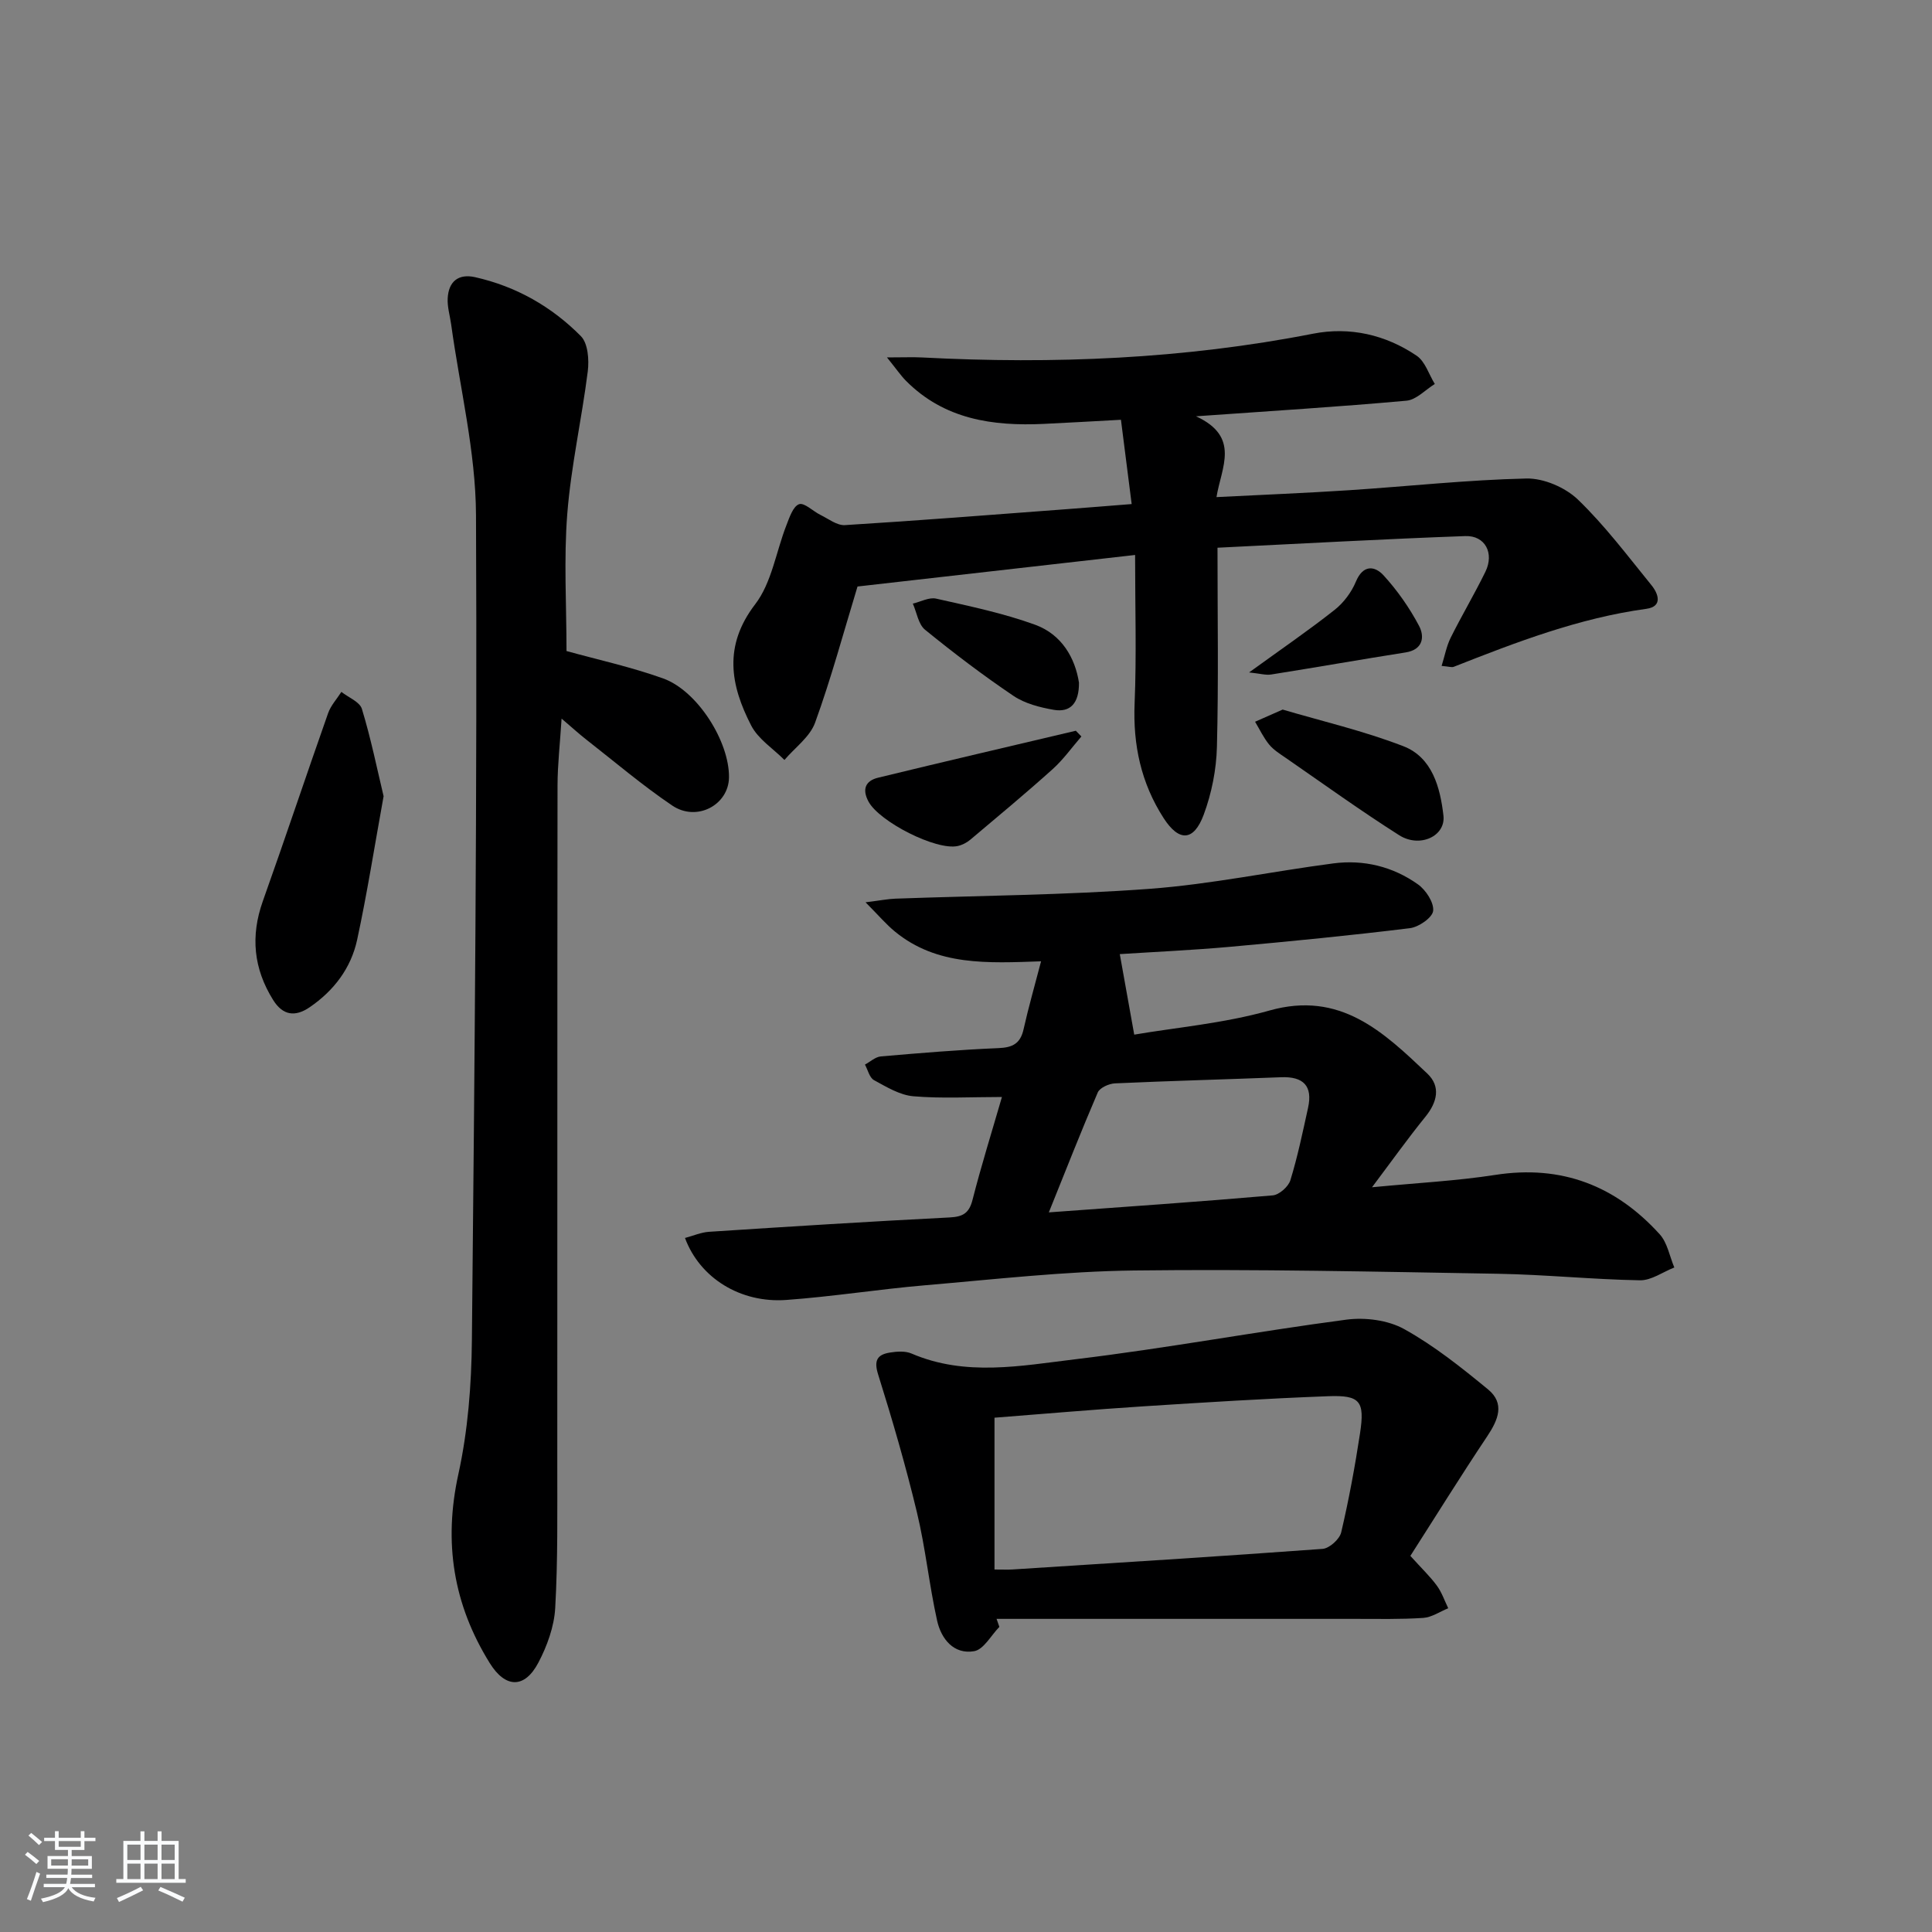
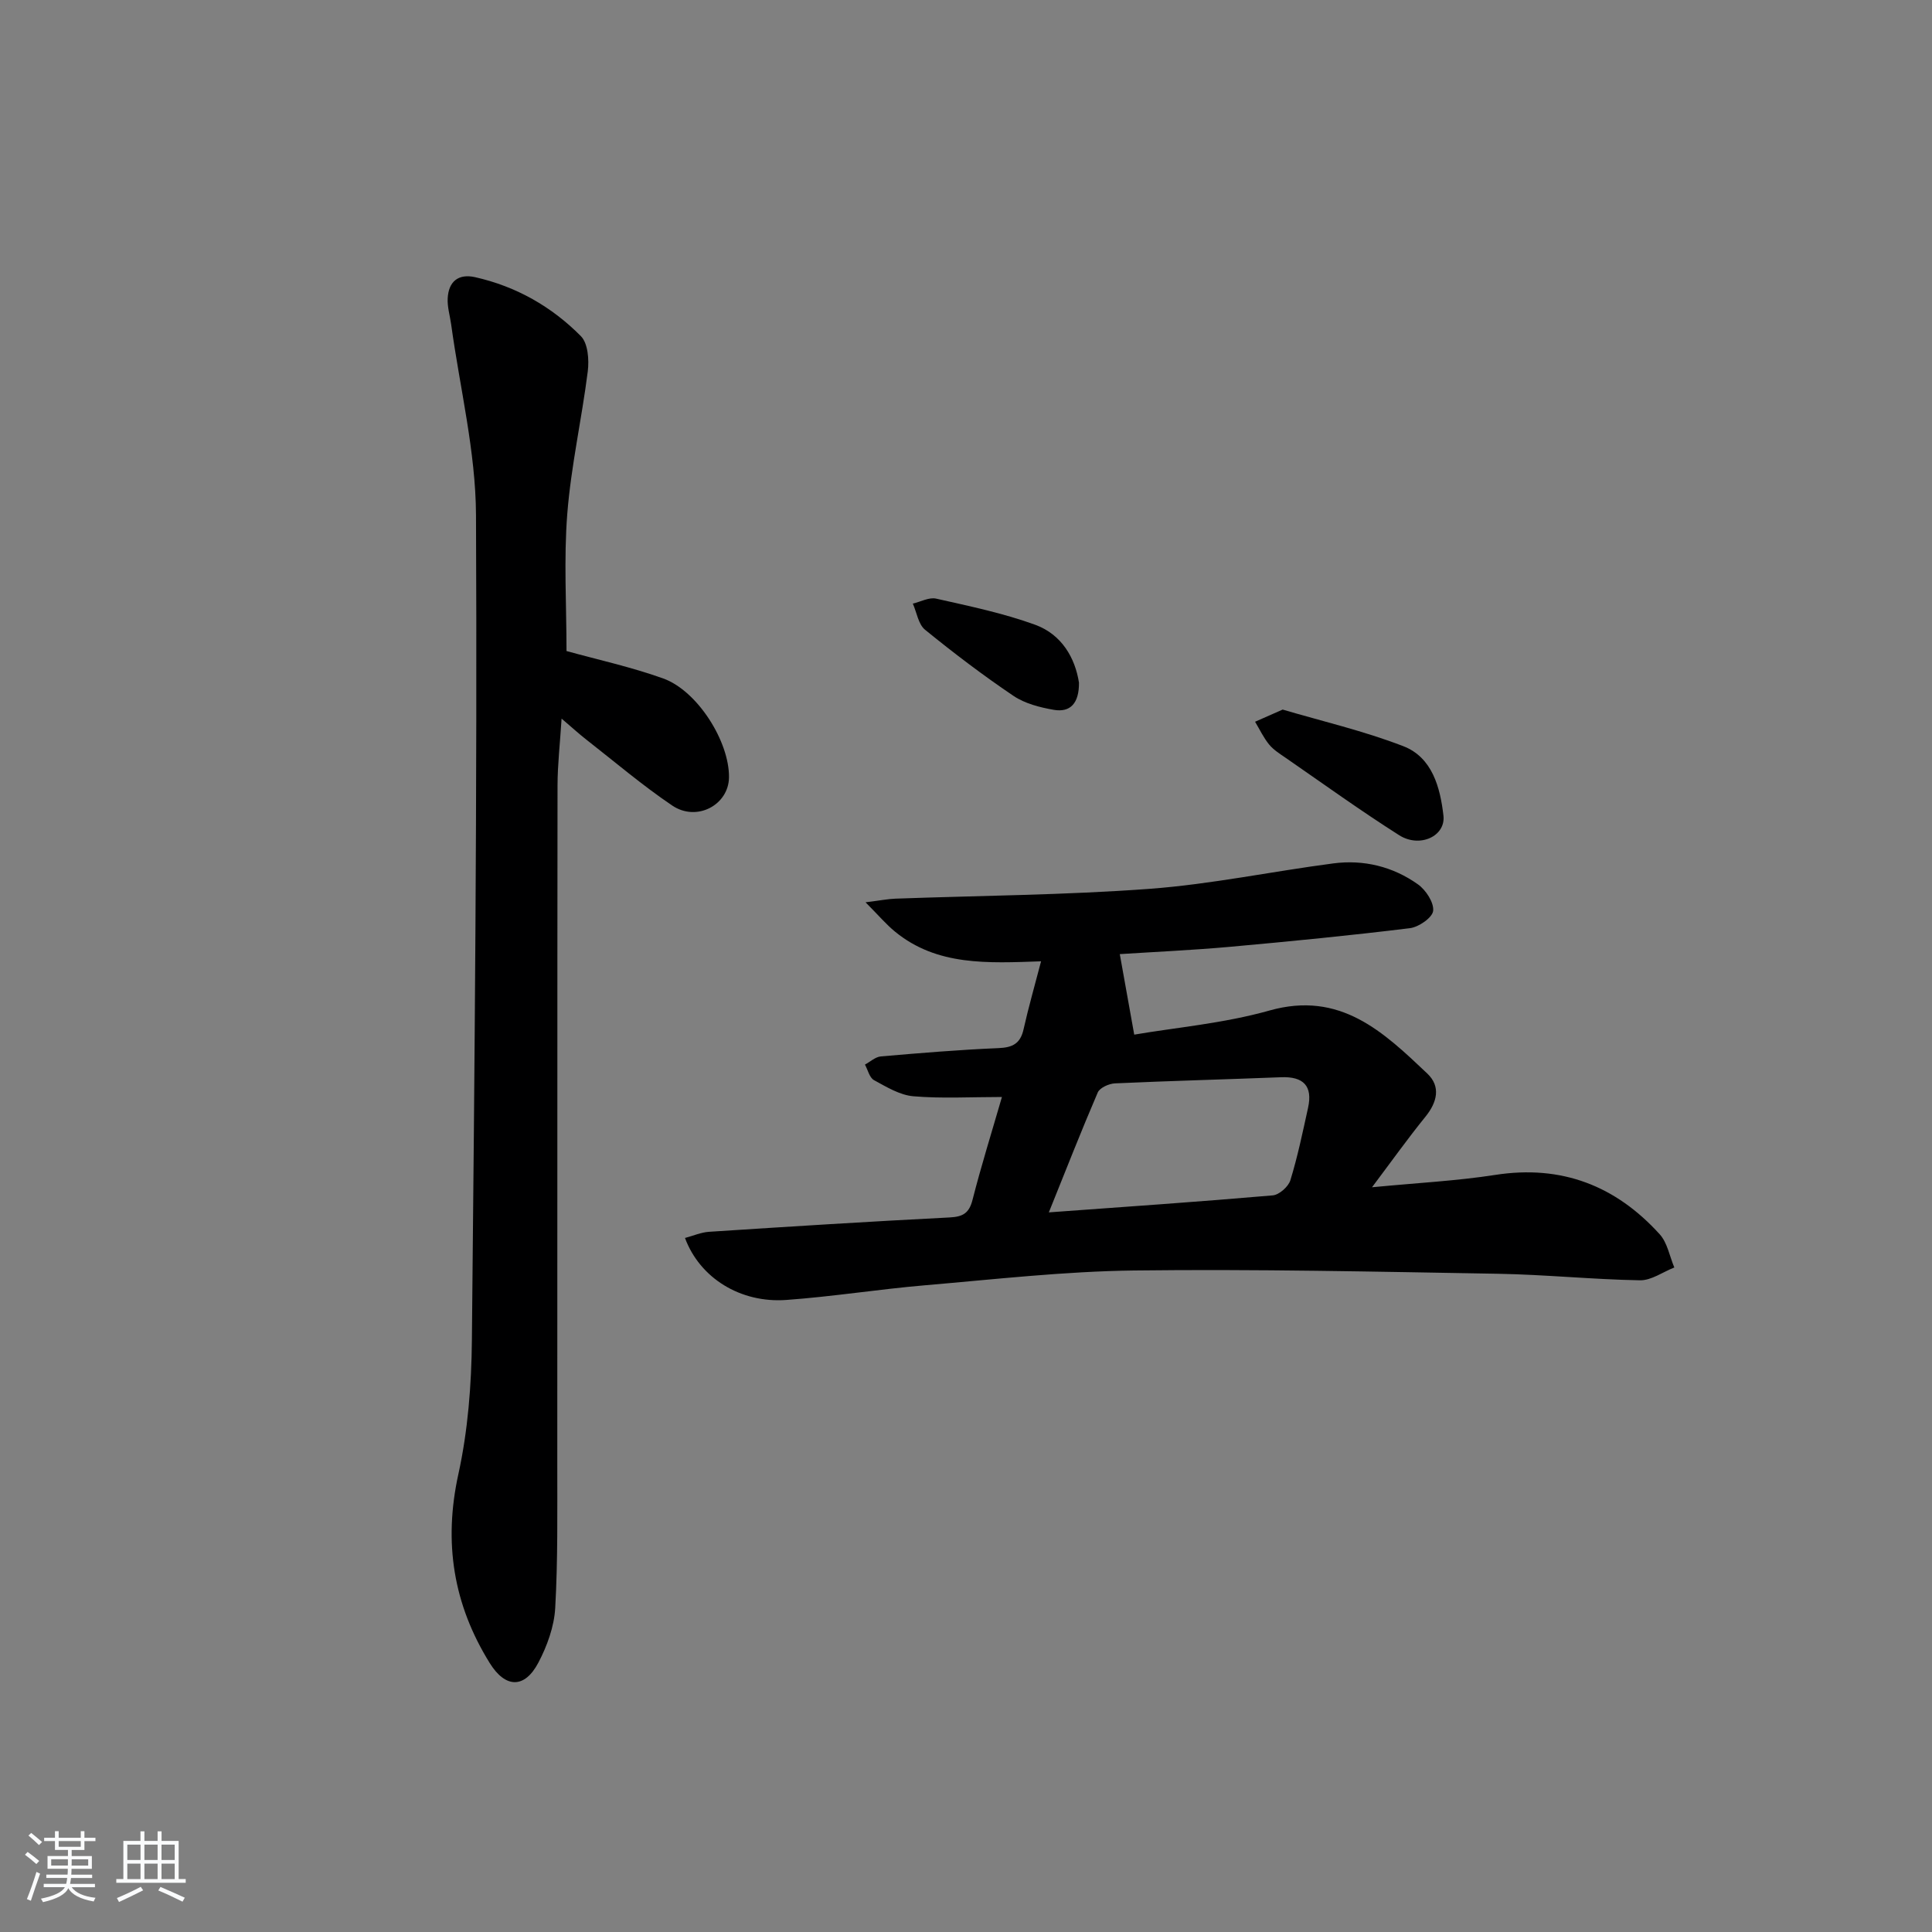
<svg xmlns="http://www.w3.org/2000/svg" enable-background="new 0 0 400 400" viewBox="0 0 400 400">
  <rect x="0" y="0" width="400" height="400" fill="#808080" stroke="none" />
  <path d="m5.17 384 .55-.58c.85.61 1.65 1.24 2.4 1.87l-.59.64c-.83-.73-1.62-1.38-2.36-1.93m1.22 9.53-.82-.34c.71-1.76 1.37-3.64 1.98-5.63.24.13.5.25.76.36-.6 1.67-1.24 3.54-1.92 5.61m-.5-13.5.57-.54c.56.44 1.31 1.06 2.26 1.87l-.65.64c-.67-.66-1.4-1.32-2.18-1.97m3.25.46h2.24v-1.36h.77v1.36h4.57v-1.36h.76v1.36h2.28v.69h-2.28v1.84h-2.64v1.26h4.18v2.64h-4.21c0 .45-.02.86-.05 1.21h4.32v.69h-4.38c-.04.34-.1.75-.19 1.22h5.15v.69h-4.82c.87 1.19 2.51 1.92 4.93 2.19-.17.31-.3.57-.37.76-2.77-.49-4.52-1.41-5.26-2.76-.56 1.26-2.3 2.23-5.24 2.9-.12-.24-.26-.48-.43-.72 2.73-.55 4.38-1.34 4.96-2.38h-4.38v-.69h4.65c.1-.38.17-.79.21-1.22h-4.32v-.69h4.4c.03-.34.05-.75.05-1.21h-4.2v-2.64h4.23v-1.26h-2.69v-1.84h-2.24zm1.46 4.46v1.29h3.45c.01-.4.02-.57.01-.53v-.32-.45h-3.46zm1.55-2.59h4.57v-1.19h-4.57zm6.11 2.59h-3.42v.77c-.01.19-.01.37-.02.53h3.44z" fill="#fafbfc" />
  <path d="m32.63 379.16h.82v1.98h3.54v7.89h1.46v.78h-14.37v-.78h1.46v-7.89h3.54v-1.98h.82v1.98h2.73zm-3.49 11.48.5.73c-1.61.82-3.28 1.63-5 2.42-.13-.27-.28-.55-.44-.82 1.75-.73 3.4-1.5 4.94-2.33m-2.78-5.55h2.73v-3.18h-2.73zm0 3.95h2.73v-3.2h-2.73zm3.54-3.95h2.73v-3.18h-2.73zm0 3.95h2.73v-3.2h-2.73zm7.89 4.68c-1.84-.92-3.51-1.7-5.02-2.32l.45-.73c1.89.8 3.57 1.55 5.04 2.23zm-1.62-11.81h-2.73v3.18h2.73zm-2.73 7.13h2.73v-3.2h-2.73z" fill="#fafbfc" />
  <g fill="#000001">
    <path d="m215.54 199.03c-11.06.38-21.54.98-30.23-6.14-1.84-1.5-3.39-3.35-6.11-6.08 3.07-.38 4.6-.69 6.14-.75 17.57-.64 35.19-.74 52.71-2.04 12.72-.95 25.3-3.6 37.98-5.26 6.31-.83 12.35.65 17.53 4.33 1.64 1.16 3.34 3.75 3.16 5.49-.15 1.4-2.99 3.37-4.82 3.59-12.36 1.52-24.76 2.73-37.16 3.85-7.88.71-15.8 1.06-22.9 1.52 1 5.61 1.93 10.75 2.99 16.67 8.51-1.46 18.51-2.32 27.99-4.99 14.68-4.14 23.61 4.45 32.7 13.06 2.81 2.67 2.05 5.91-.41 8.94-3.61 4.45-6.94 9.12-11.05 14.59 9.43-.91 17.54-1.32 25.53-2.56 13.72-2.13 24.93 2.24 34.04 12.3 1.59 1.76 2.04 4.55 3.02 6.87-2.38.93-4.77 2.7-7.13 2.65-9.8-.17-19.58-1.18-29.38-1.35-25.11-.43-50.23-.99-75.34-.68-14.43.18-28.85 1.83-43.26 3.06-9.6.82-19.14 2.35-28.74 3.04-9.52.69-17.92-4.56-20.98-12.83 1.68-.45 3.32-1.17 4.99-1.28 16.59-1.08 33.18-2.13 49.78-2.97 2.8-.14 4.06-.89 4.77-3.68 1.79-7.02 3.96-13.94 6.08-21.26-6.48 0-12.45.35-18.34-.15-2.8-.24-5.57-1.93-8.15-3.34-.93-.51-1.27-2.11-1.87-3.22 1.1-.59 2.15-1.59 3.29-1.69 8.11-.7 16.24-1.38 24.37-1.72 2.97-.12 4.54-.98 5.19-3.95 1-4.47 2.28-8.91 3.61-14.02zm1.61 51.98c15.9-1.16 31.14-2.2 46.36-3.52 1.34-.12 3.24-1.8 3.65-3.14 1.51-4.91 2.55-9.96 3.66-14.99 1-4.55-.99-6.51-5.57-6.33-11.47.45-22.95.75-34.42 1.27-1.24.06-3.12.9-3.55 1.88-3.4 7.9-6.54 15.92-10.13 24.83z" />
    <path d="m117.29 134.79c6.38 1.77 13.35 3.29 20 5.67 7.13 2.56 13.73 13.09 13.64 20.49-.07 5.7-6.66 9.26-11.75 5.83-6.19-4.18-11.91-9.06-17.8-13.66-1.54-1.2-2.98-2.53-5.11-4.34-.32 5.12-.83 9.49-.84 13.87-.06 46.81-.02 93.63-.05 140.44-.01 9.95.13 19.92-.43 29.85-.22 3.83-1.67 7.84-3.48 11.28-2.86 5.44-6.83 5.32-10.07.11-7.54-12.14-9.61-24.96-6.5-39.12 1.98-9.02 2.71-18.46 2.8-27.72.56-56.95 1.12-113.91.85-170.86-.06-13.16-3.34-26.3-5.14-39.45-.25-1.81-.82-3.63-.72-5.42.18-3.46 2.2-5.16 5.69-4.37 8.48 1.91 15.85 6.1 21.89 12.21 1.47 1.49 1.72 4.91 1.42 7.3-1.24 9.84-3.46 19.59-4.24 29.46-.74 9.38-.16 18.9-.16 28.43z" />
-     <path d="m252.07 113.4c0 14.27.23 27.76-.12 41.24-.12 4.71-1.09 9.6-2.73 14.02-2.07 5.58-5.14 5.64-8.31.71-4.66-7.24-6.36-15.13-6-23.76.41-9.91.1-19.84.1-30.71-19.79 2.25-38.95 4.43-57.47 6.53-2.92 9.59-5.46 19.03-8.78 28.18-1.07 2.96-4.17 5.17-6.35 7.73-2.34-2.35-5.43-4.31-6.88-7.12-4.3-8.34-5.8-16.48.82-25.11 3.43-4.47 4.32-10.88 6.47-16.37.63-1.62 1.38-3.91 2.62-4.35 1.09-.38 2.9 1.48 4.45 2.23 1.65.81 3.41 2.2 5.04 2.1 15.26-.94 30.51-2.15 45.75-3.29 4.28-.32 8.56-.67 13.62-1.07-.75-5.87-1.45-11.37-2.22-17.45-5.73.31-10.84.61-15.95.85-10.6.5-20.61-.92-28.55-8.91-1.07-1.08-1.94-2.37-3.94-4.85 3.5 0 5.4-.09 7.29.01 27.16 1.42 54.15.32 80.92-4.92 7.6-1.49 15 .2 21.44 4.55 1.77 1.19 2.54 3.86 3.77 5.86-1.95 1.2-3.83 3.28-5.87 3.46-13.89 1.26-27.82 2.11-43.57 3.23 9.25 4.26 5.24 10.57 4.24 16.73 9.49-.48 18.43-.84 27.36-1.42 12.27-.8 24.52-2.15 36.79-2.43 3.58-.08 8.05 1.84 10.67 4.35 5.59 5.38 10.31 11.68 15.23 17.73 1.45 1.78 2.38 4.43-1.05 4.9-13.95 1.91-26.93 6.9-39.89 12.01-.41.16-.97-.06-2.5-.19.66-2.11 1.01-4.09 1.87-5.82 2.29-4.61 4.94-9.05 7.2-13.68 1.87-3.83-.05-7.53-4.17-7.38-16.93.61-33.85 1.56-51.3 2.41z" />
-     <path d="m292 322.13c2.43 2.69 4.14 4.31 5.5 6.18 1.01 1.38 1.58 3.09 2.34 4.66-1.72.7-3.41 1.88-5.17 2-4.64.31-9.32.2-13.98.2-24.79.01-49.57 0-74.36 0 .19.55.39 1.11.58 1.66-1.73 1.76-3.25 4.69-5.22 5.03-4.24.73-6.83-2.56-7.67-6.32-1.65-7.41-2.4-15.04-4.18-22.42-2.31-9.62-5.08-19.14-8.04-28.58-.93-2.96-.1-4.1 2.47-4.51 1.44-.23 3.16-.35 4.44.2 11.17 4.81 22.69 2.54 33.93 1.19 18.76-2.25 37.37-5.73 56.11-8.2 3.89-.51 8.62.09 11.98 1.96 6.19 3.43 11.84 7.95 17.34 12.47 3.56 2.92 2.11 6.33-.17 9.74-5.51 8.25-10.75 16.7-15.9 24.74zm-86.1 2.82c1.8 0 2.78.05 3.75-.01 21.39-1.37 42.79-2.69 64.17-4.26 1.41-.1 3.53-2.01 3.86-3.42 1.59-6.77 2.85-13.63 3.9-20.51 1.01-6.66.03-7.93-6.6-7.68-12.79.48-25.56 1.28-38.33 2.1-10.24.66-20.46 1.55-30.75 2.35z" />
-     <path d="m79.42 164.85c-1.91 10.54-3.42 20.19-5.48 29.73-1.27 5.87-4.82 10.54-9.83 13.96-2.99 2.04-5.55 1.73-7.57-1.52-4.04-6.48-4.7-13.19-2.13-20.43 4.61-12.94 8.95-25.97 13.52-38.93.56-1.6 1.82-2.95 2.75-4.41 1.47 1.16 3.81 2.06 4.25 3.53 1.86 6.1 3.13 12.37 4.49 18.07z" />
    <path d="m265.56 146.91c8.02 2.37 16.72 4.39 24.98 7.58 6.01 2.32 7.64 8.57 8.31 14.37.49 4.28-4.92 6.76-9.17 4.06-7.97-5.06-15.64-10.59-23.41-15.96-1.23-.85-2.56-1.67-3.49-2.79-1.17-1.42-1.97-3.14-2.93-4.74 1.54-.68 3.09-1.36 5.71-2.52z" />
-     <path d="m223.89 152.48c-1.98 2.28-3.74 4.78-5.97 6.78-5.56 5-11.32 9.78-17.04 14.6-.73.61-1.68 1.1-2.6 1.3-4.46.97-16.24-5.04-18.47-9.21-1.38-2.57-.6-4.3 1.97-4.93 13.63-3.32 27.3-6.5 40.96-9.73.39.41.77.8 1.15 1.19z" />
    <path d="m223.39 141.35c.03 4.24-1.77 6.21-5.23 5.61-2.87-.5-5.96-1.29-8.32-2.88-6.32-4.26-12.41-8.89-18.32-13.7-1.39-1.13-1.71-3.57-2.53-5.41 1.62-.38 3.37-1.36 4.83-1.03 6.9 1.56 13.88 3 20.5 5.41 5.5 2.01 8.28 6.87 9.07 12z" />
-     <path d="m258.61 139.22c6.84-4.95 12.43-8.78 17.73-12.97 1.86-1.47 3.47-3.64 4.38-5.82 1.48-3.56 3.89-3.31 5.73-1.31 2.86 3.13 5.37 6.71 7.35 10.46 1.16 2.2.88 4.92-2.79 5.5-9.29 1.46-18.55 3.1-27.84 4.57-1.12.17-2.33-.2-4.56-.43z" />
  </g>
</svg>